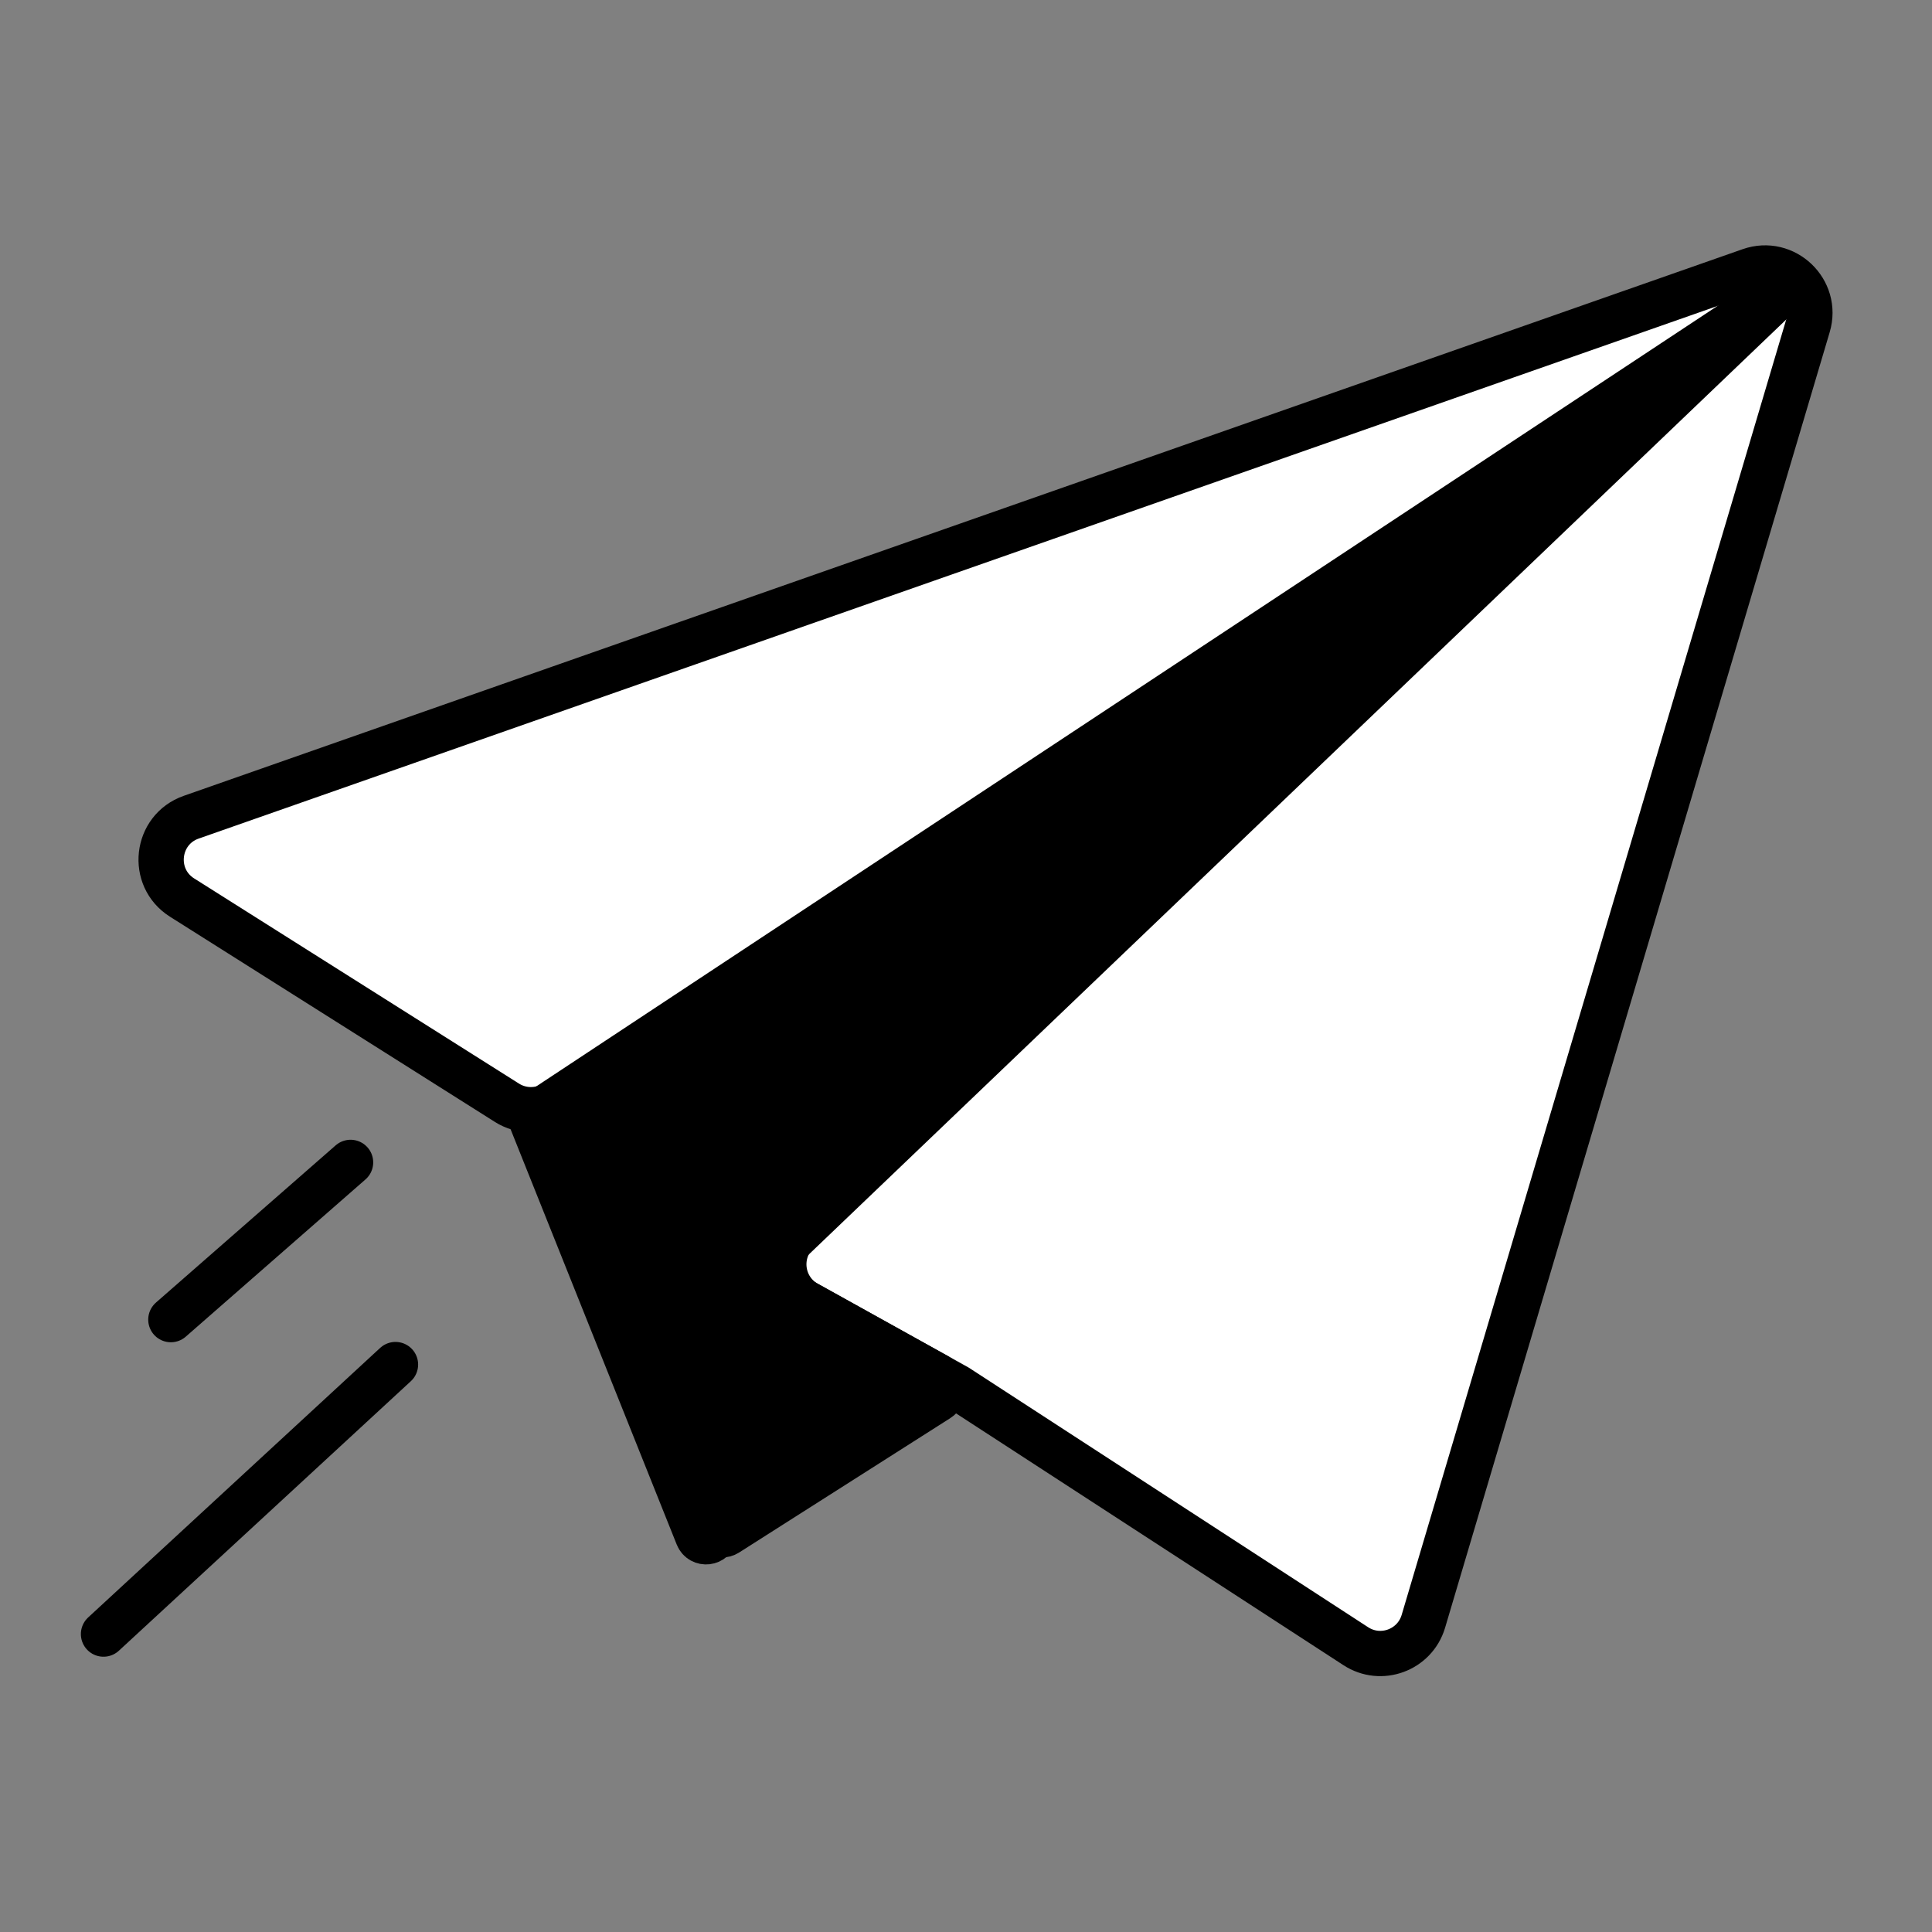
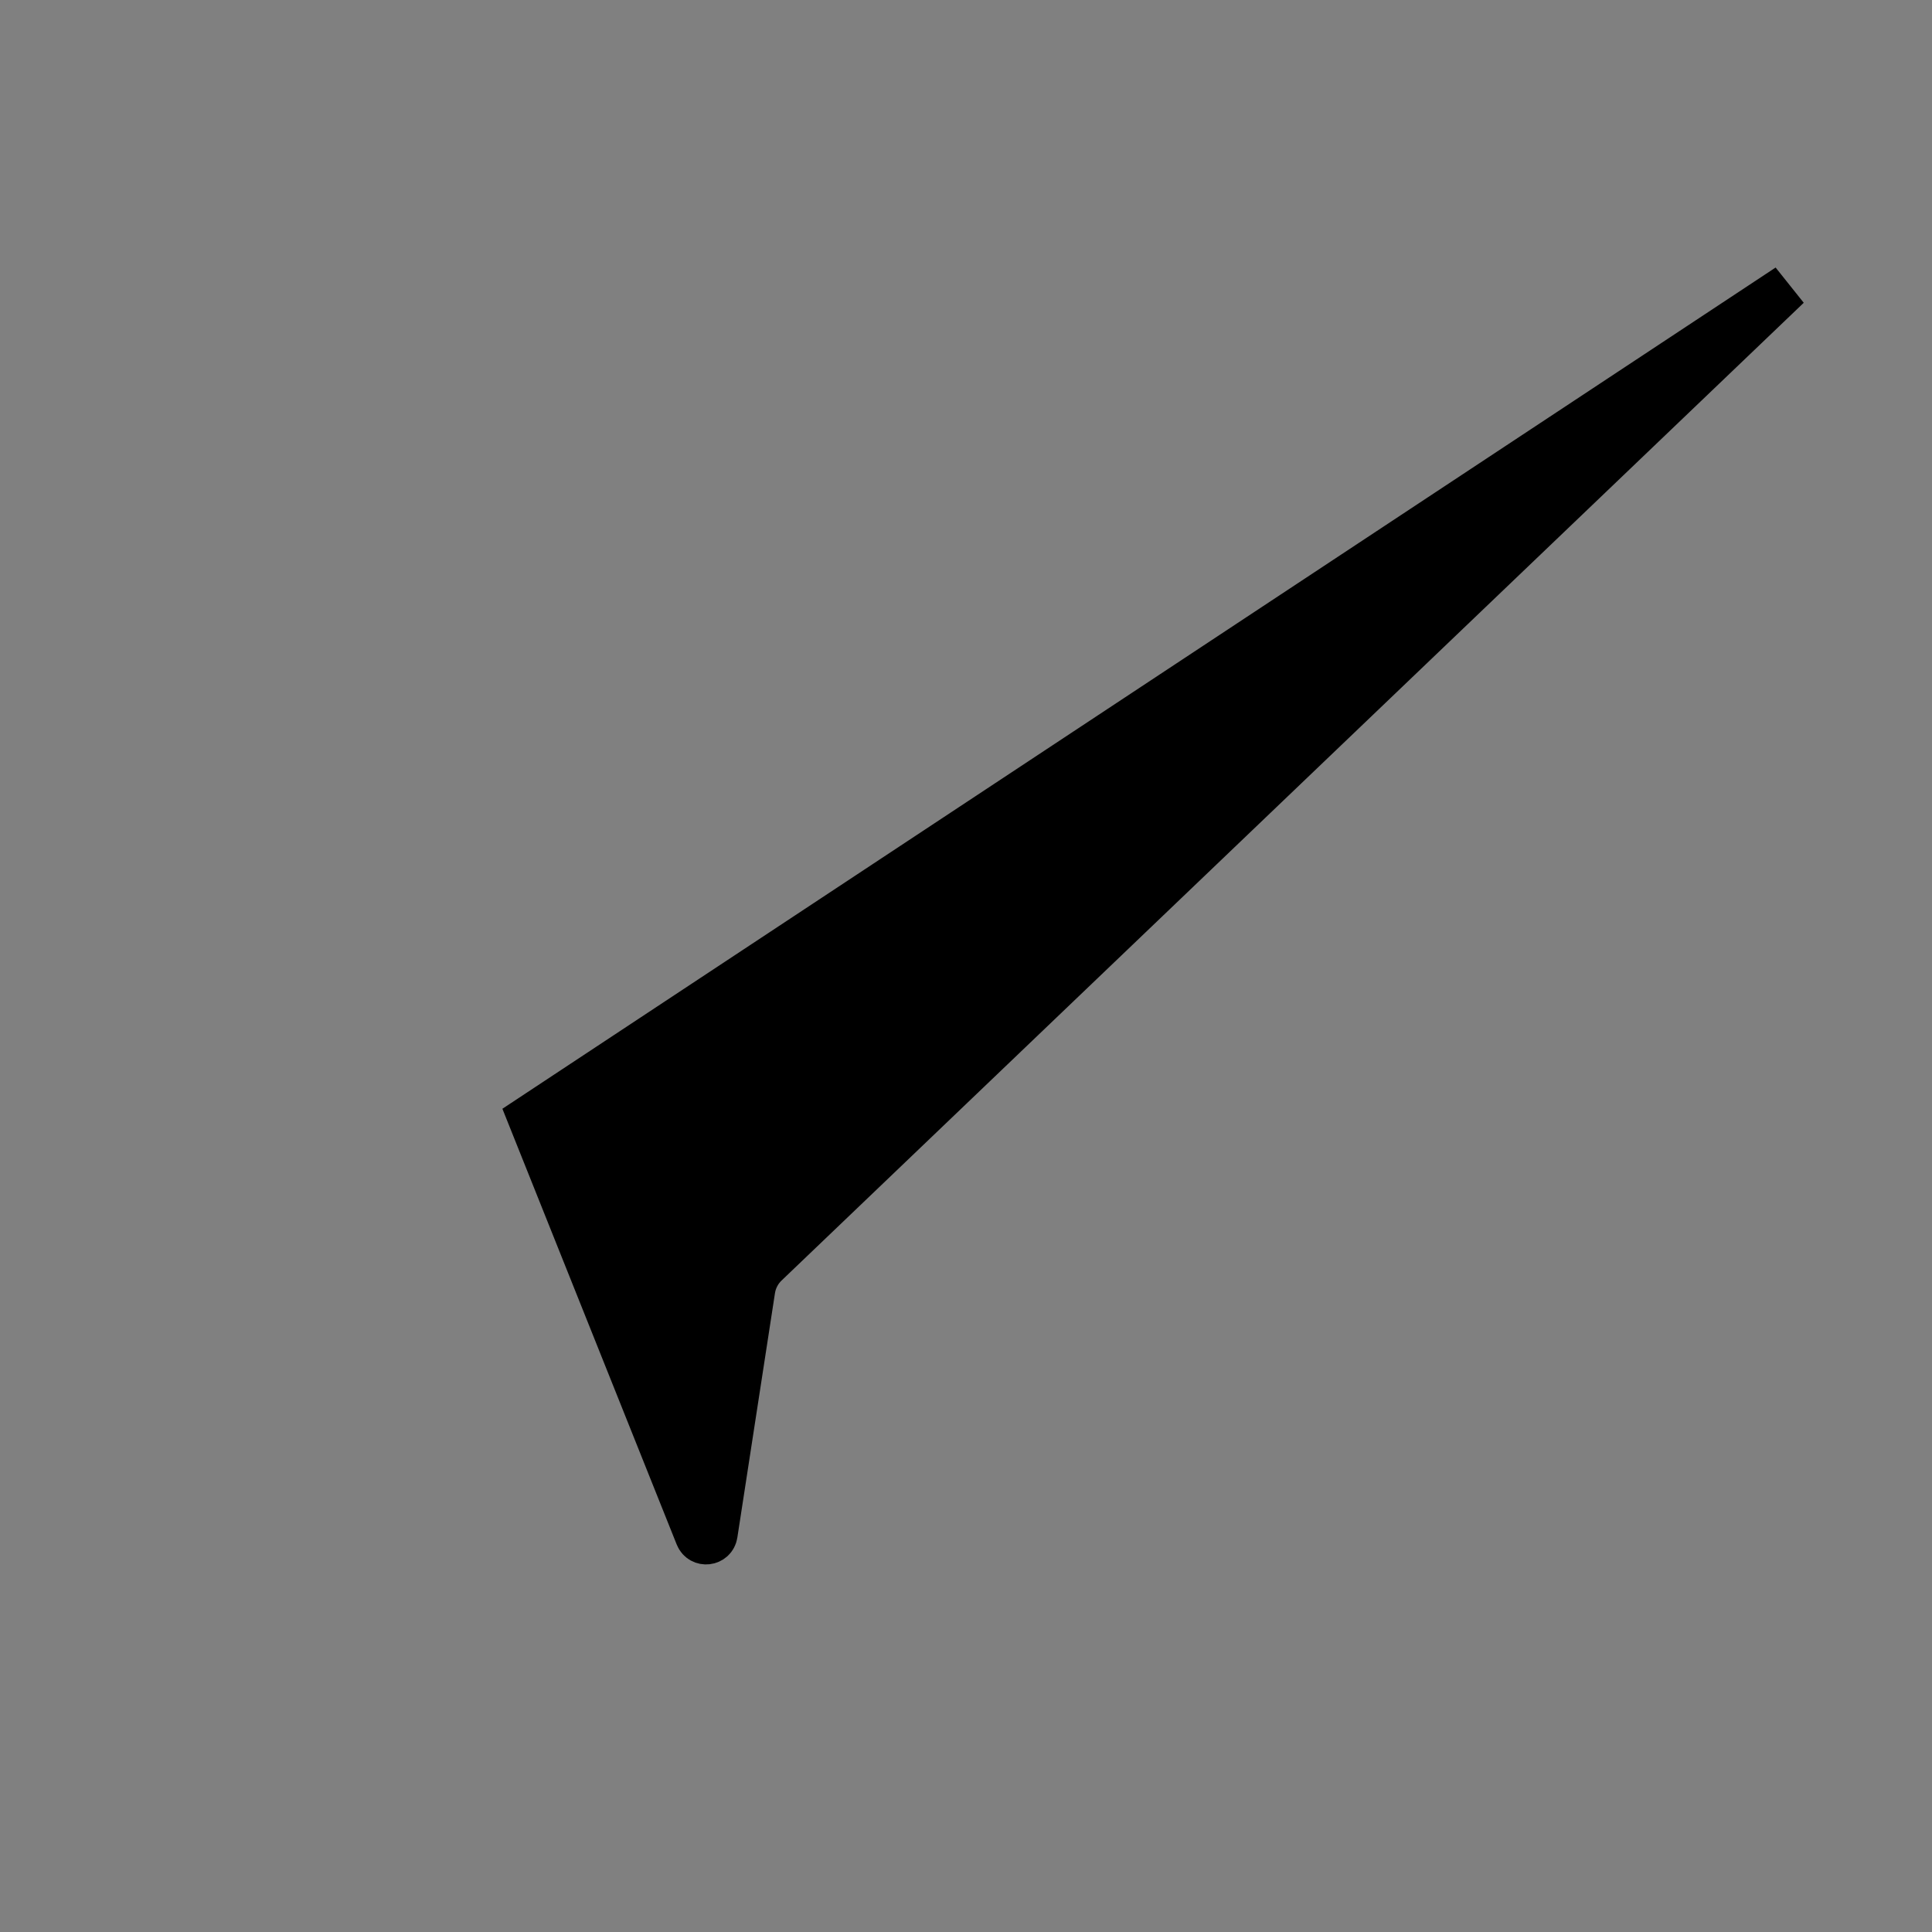
<svg xmlns="http://www.w3.org/2000/svg" width="64" height="64" viewBox="0 0 64 64" fill="none">
  <rect x="0" y="0" width="64" height="64" fill="#808080" stroke="none" />
-   <path d="M59.892 10.791L47.151 53.709C46.867 54.663 45.747 55.075 44.913 54.533L31.703 45.947L26.731 43.184C25.866 42.704 25.702 41.53 26.401 40.831L44.603 22.63C45.222 22.01 44.449 21.016 43.696 21.464L18.35 36.551C17.869 36.837 17.267 36.83 16.794 36.531L6.031 29.733C4.979 29.069 5.159 27.483 6.334 27.071L57.973 8.963C59.119 8.562 60.237 9.627 59.892 10.791Z" fill="white" stroke="#141414" style="fill:white;fill-opacity:1;stroke:#141414;stroke:color(display-p3 0.078 0.078 0.078);stroke-opacity:1;" stroke-width="1.5" />
  <path d="M23.114 50.887L17.566 37.018L59.233 9.488L25.372 41.877C25.135 42.103 24.98 42.402 24.93 42.726L23.684 50.821C23.638 51.121 23.227 51.168 23.114 50.887Z" fill="#00F0CA" stroke="#141414" style="fill:#00F0CA;fill:color(display-p3 0 0.941 0.792);fill-opacity:1;stroke:#141414;stroke:color(display-p3 0.078 0.078 0.078);stroke-opacity:1;" stroke-width="1.5" />
-   <path d="M24.903 42.85L23.628 50.496C23.586 50.75 23.864 50.935 24.082 50.796L31.07 46.349C31.356 46.167 31.343 45.746 31.047 45.582L25.56 42.533C25.29 42.383 24.953 42.546 24.903 42.85Z" fill="#141414" stroke="#141414" style="fill:#141414;fill:color(display-p3 0.078 0.078 0.078);fill-opacity:1;stroke:#141414;stroke:color(display-p3 0.078 0.078 0.078);stroke-opacity:1;" stroke-width="1.5" />
-   <path d="M11.613 38.506L5.66 43.714" stroke="#141414" style="stroke:#141414;stroke:color(display-p3 0.078 0.078 0.078);stroke-opacity:1;" stroke-width="1.5" stroke-linecap="round" />
-   <path d="M13.101 45.203L3.429 54.131" stroke="#141414" style="stroke:#141414;stroke:color(display-p3 0.078 0.078 0.078);stroke-opacity:1;" stroke-width="1.5" stroke-linecap="round" />
</svg>